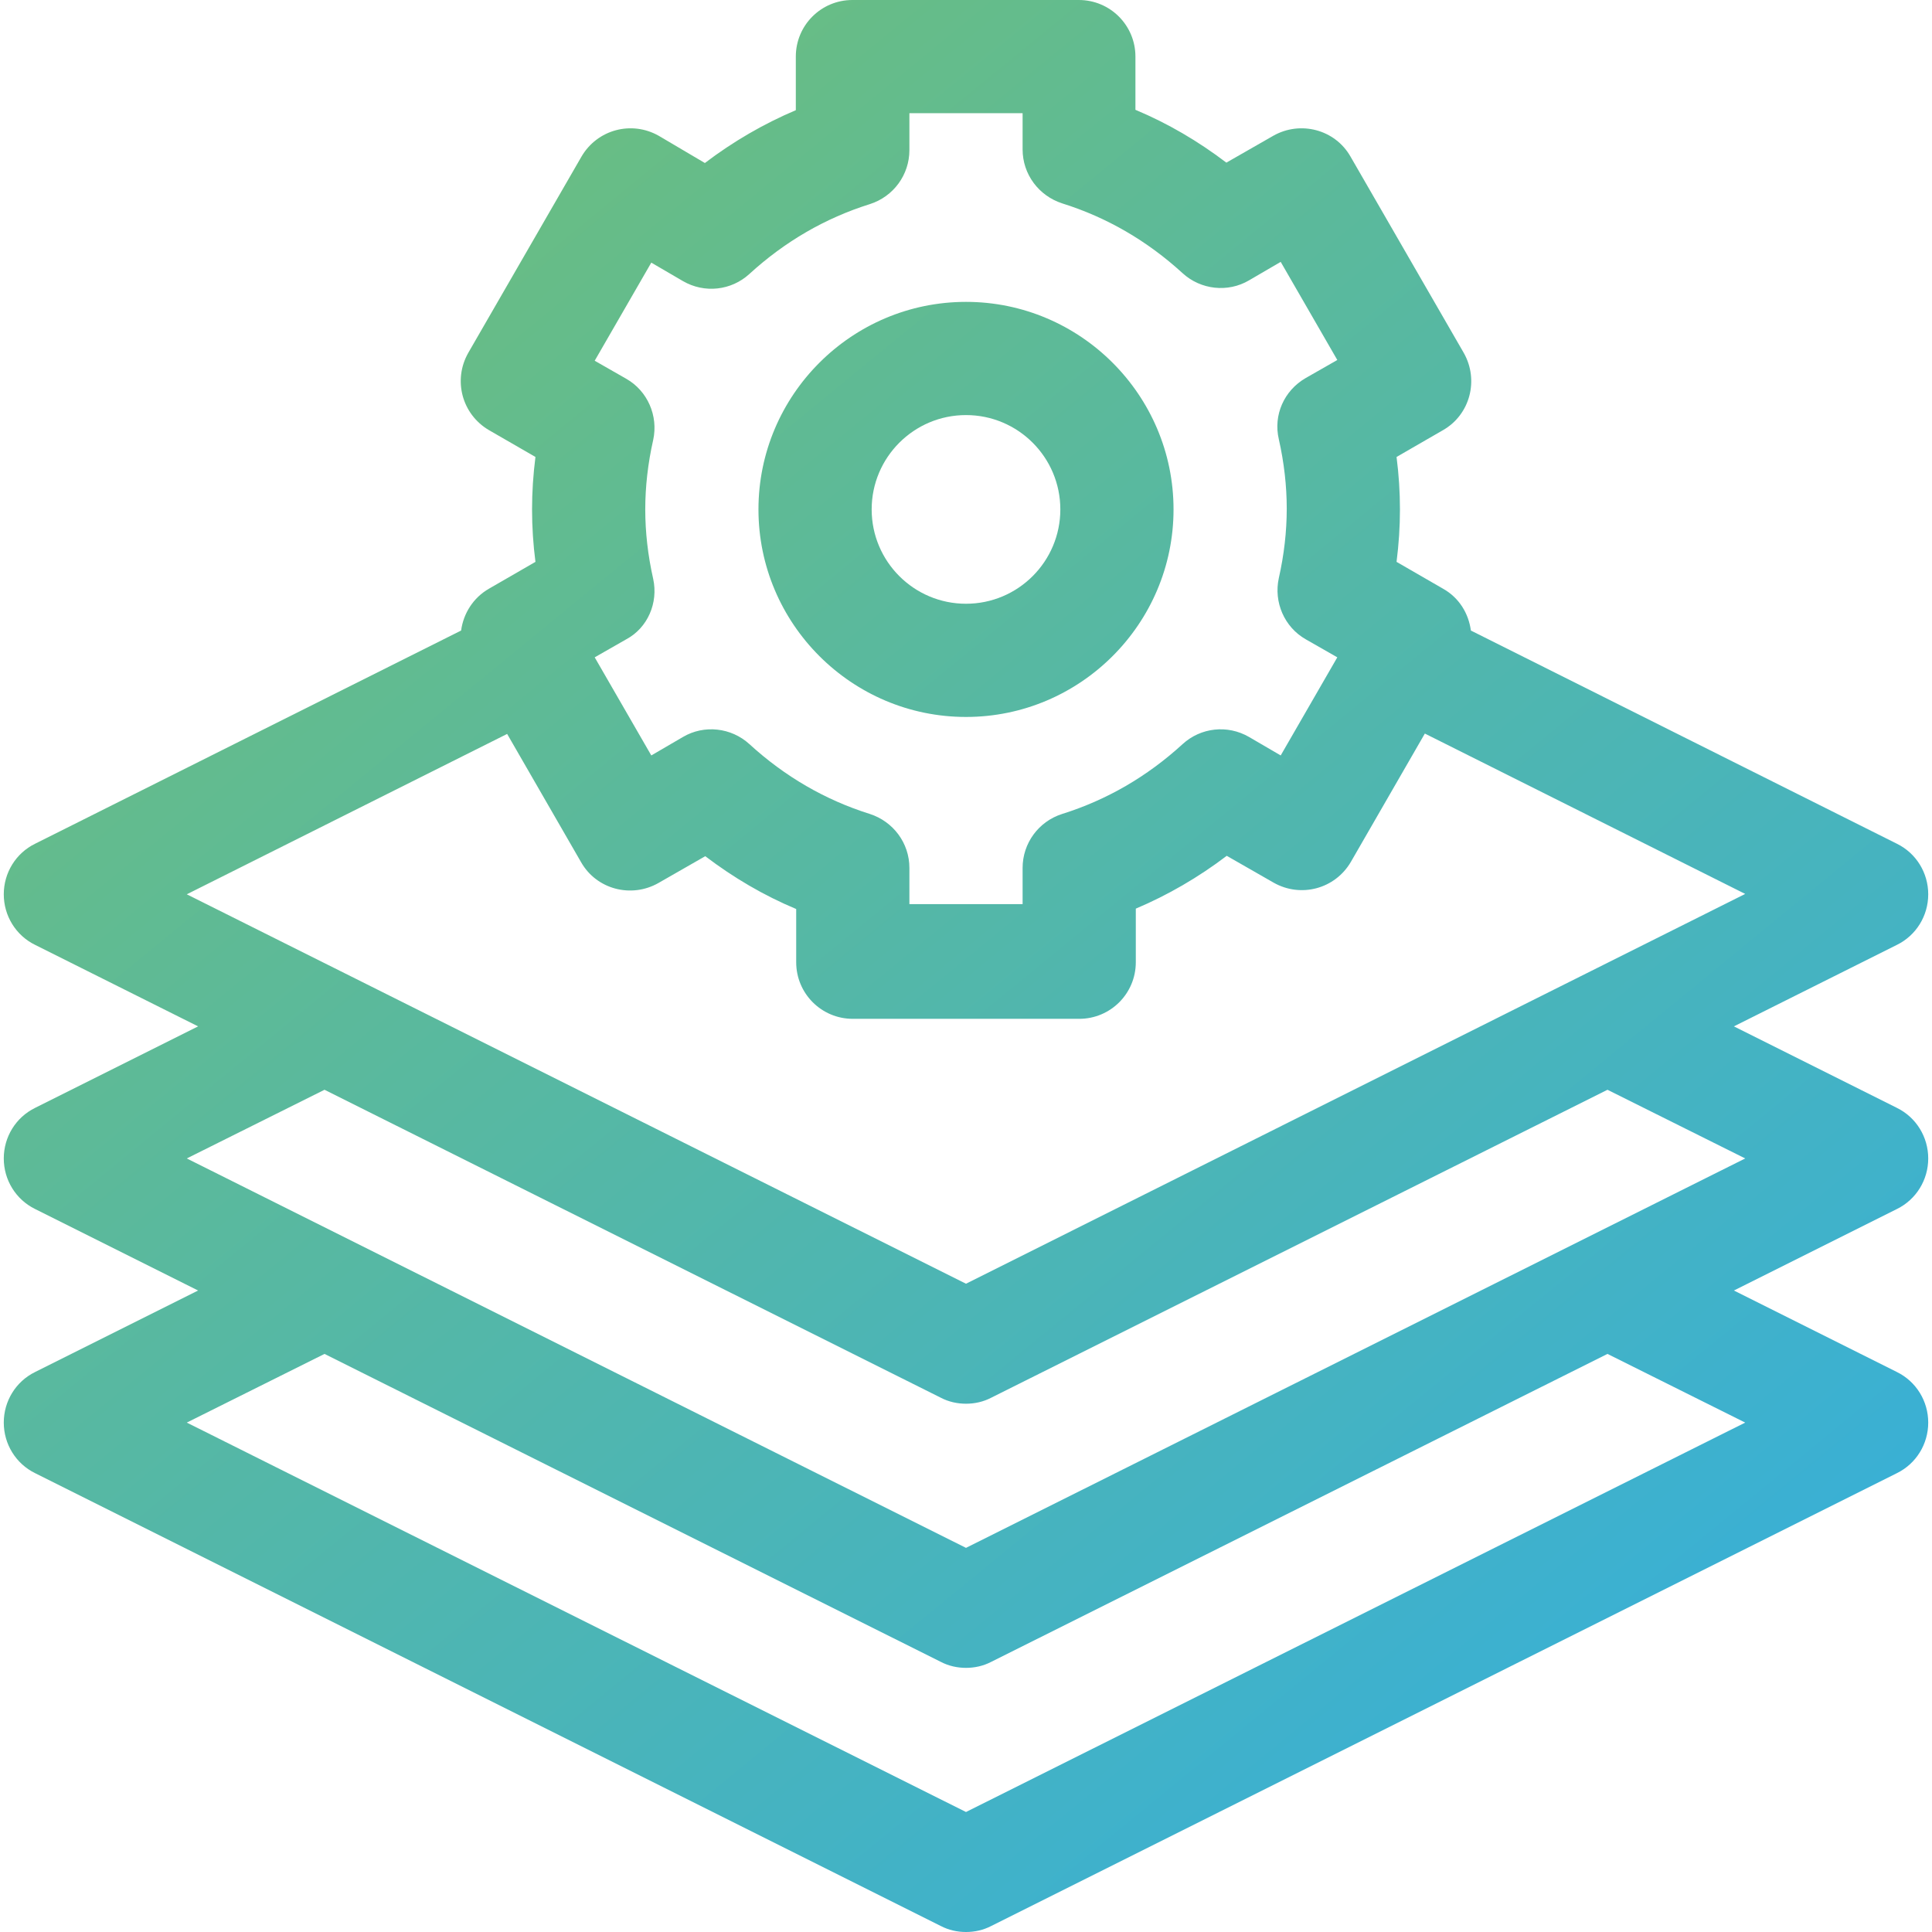
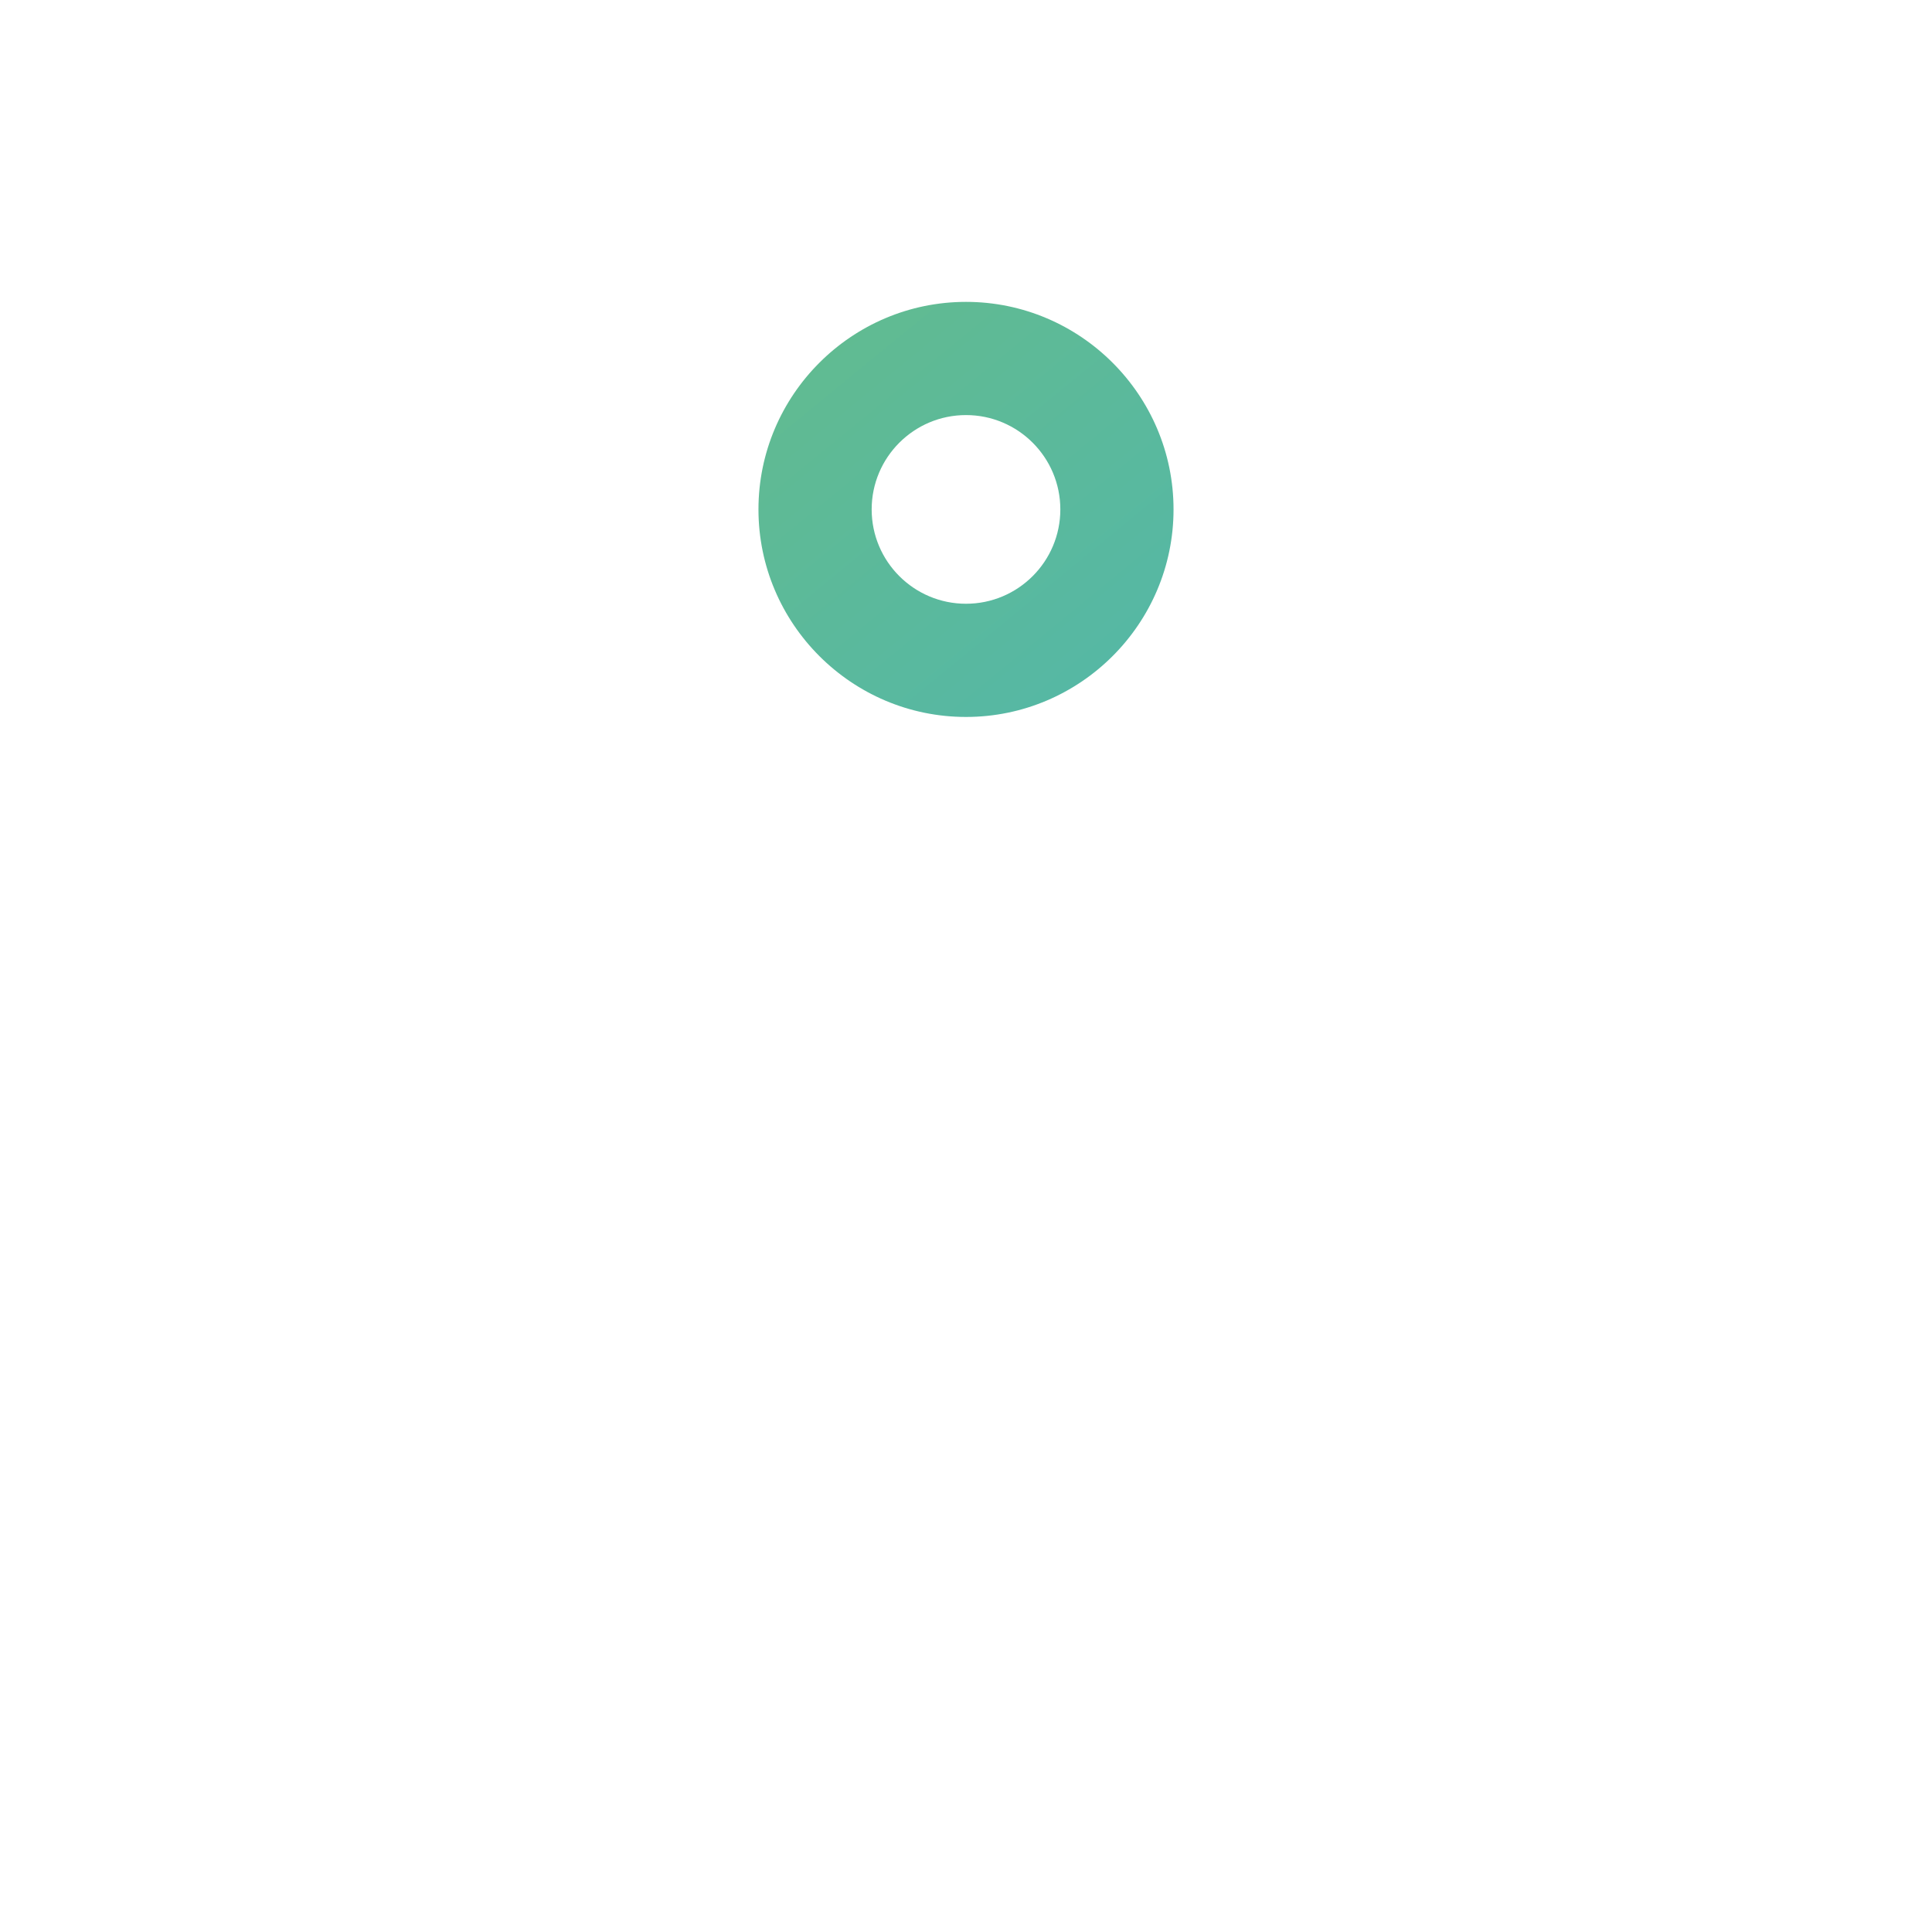
<svg xmlns="http://www.w3.org/2000/svg" id="Capa_1" x="0px" y="0px" viewBox="0 0 512 512" style="enable-background:new 0 0 512 512;" xml:space="preserve">
  <style type="text/css">
	.st0{fill:url(#SVGID_1_);}
	.st1{fill:url(#SVGID_2_);}
</style>
  <g>
    <linearGradient id="SVGID_1_" gradientUnits="userSpaceOnUse" x1="56.599" y1="61.823" x2="396.599" y2="476.823">
      <stop offset="5.586592e-03" style="stop-color:#6CBE7E" />
      <stop offset="1" style="stop-color:#3AB0D4" />
    </linearGradient>
-     <path class="st0" d="M511,307c0-5.7-3.2-10.9-8.3-13.4L459.5,272l43.2-21.6c5.1-2.5,8.3-7.7,8.3-13.4s-3.2-10.9-8.3-13.4   l-112.9-56.5c-0.6-4.5-3.1-8.7-7.4-11.1l-12.3-7.1c0.6-4.7,0.9-9.3,0.9-13.9s-0.3-9.3-0.9-13.9l12.3-7.1c7.2-4.1,9.6-13.3,5.5-20.5   l-30-52c-4.1-7.2-13.3-9.6-20.5-5.5l-12.4,7.1c-7.5-5.7-15.5-10.4-24.1-14V15c0-8.3-6.7-15-15-15h-60c-8.3,0-15,6.7-15,15v14.2   c-8.5,3.6-16.6,8.3-24.1,14L174.6,36c-7.2-4.1-16.3-1.7-20.5,5.5l-30,52c-4.1,7.2-1.7,16.3,5.5,20.5l12.3,7.1   c-0.6,4.7-0.9,9.3-0.9,13.9s0.3,9.3,0.9,13.9l-12.3,7.1c-4.2,2.4-6.8,6.6-7.4,11.1L9.3,223.6C4.2,226.1,1,231.3,1,237   s3.2,10.9,8.3,13.4L52.5,272L9.3,293.6C4.2,296.1,1,301.3,1,307s3.2,10.9,8.3,13.4L52.5,342L9.3,363.6C4.2,366.1,1,371.3,1,377   s3.2,10.9,8.3,13.4l240,120c2.1,1.1,4.4,1.6,6.7,1.6s4.6-0.5,6.7-1.6l240-120c5.1-2.5,8.3-7.7,8.3-13.4s-3.2-10.9-8.3-13.4   L459.5,342l43.2-21.6C507.8,317.9,511,312.7,511,307z M173.1,153.4c-1.4-6.2-2.1-12.4-2.1-18.4s0.7-12.2,2.1-18.4   c1.4-6.4-1.5-13-7.1-16.2l-8.4-4.8l15-26l8.4,4.9c5.7,3.3,12.8,2.5,17.6-1.9c9.4-8.6,20.1-14.8,31.9-18.5c6.3-2,10.5-7.8,10.5-14.3   V30h30v9.6c0,6.6,4.3,12.3,10.5,14.3c11.8,3.7,22.5,9.9,31.9,18.5c4.8,4.4,12,5.2,17.6,1.9l8.4-4.9l15,26l-8.4,4.8   c-5.7,3.3-8.6,9.8-7.1,16.2c1.4,6.2,2.1,12.4,2.1,18.4s-0.7,12.2-2.1,18.4c-1.4,6.4,1.5,13,7.1,16.2l8.4,4.8l-15,26l-8.4-4.9   c-5.7-3.3-12.8-2.5-17.6,1.9c-9.4,8.6-20.1,14.8-31.9,18.5c-6.3,2-10.5,7.8-10.5,14.3v9.6h-30v-9.6c0-6.6-4.3-12.3-10.5-14.3   c-11.8-3.7-22.5-9.9-31.9-18.5c-4.8-4.4-12-5.2-17.6-1.9l-8.4,4.9l-15-26l8.4-4.8C171.6,166.4,174.5,159.8,173.1,153.4z M49.5,237   l84.9-42.5l19.6,34c4.1,7.2,13.3,9.6,20.5,5.5l12.4-7.1c7.5,5.7,15.5,10.4,24.1,14V255c0,8.3,6.7,15,15,15h60c8.3,0,15-6.7,15-15   v-14.2c8.5-3.6,16.6-8.3,24.1-14l12.4,7.1c7.2,4.1,16.3,1.7,20.5-5.5l19.6-34l84.9,42.5L256,340.2L49.5,237z M462.5,377L256,480.2   L49.5,377L86,358.8l163.3,81.6c2.1,1.1,4.4,1.6,6.7,1.6s4.6-0.5,6.7-1.6L426,358.8L462.5,377z M256,410.2L49.5,307L86,288.8   l163.3,81.6c2.1,1.1,4.4,1.6,6.7,1.6s4.6-0.5,6.7-1.6L426,288.8l36.5,18.2L256,410.2z" />
    <linearGradient id="SVGID_2_" gradientUnits="userSpaceOnUse" x1="140.04" y1="-6.539" x2="480.04" y2="408.461">
      <stop offset="5.586592e-03" style="stop-color:#6CBE7E" />
      <stop offset="1" style="stop-color:#3AB0D4" />
    </linearGradient>
    <path class="st1" d="M256,190c30.3,0,55-24.7,55-55s-24.7-55-55-55s-55,24.7-55,55S225.7,190,256,190z M256,110   c13.8,0,25,11.2,25,25s-11.2,25-25,25s-25-11.2-25-25S242.2,110,256,110z" />
  </g>
</svg>